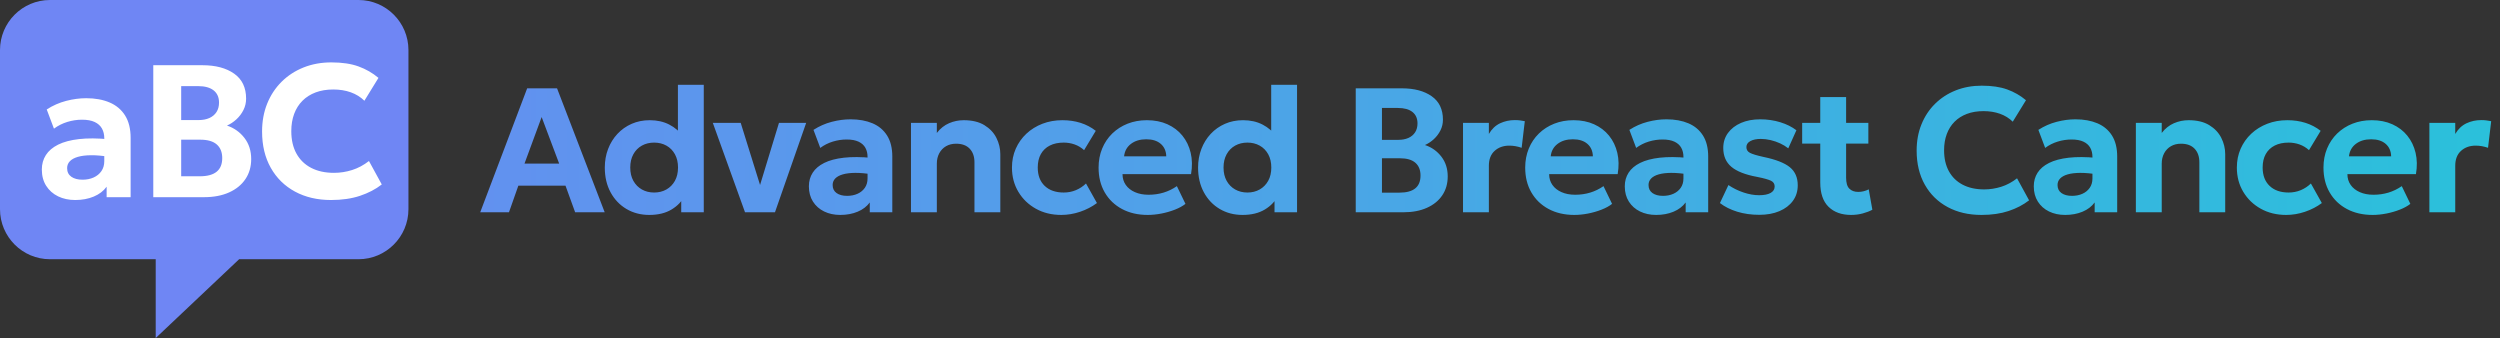
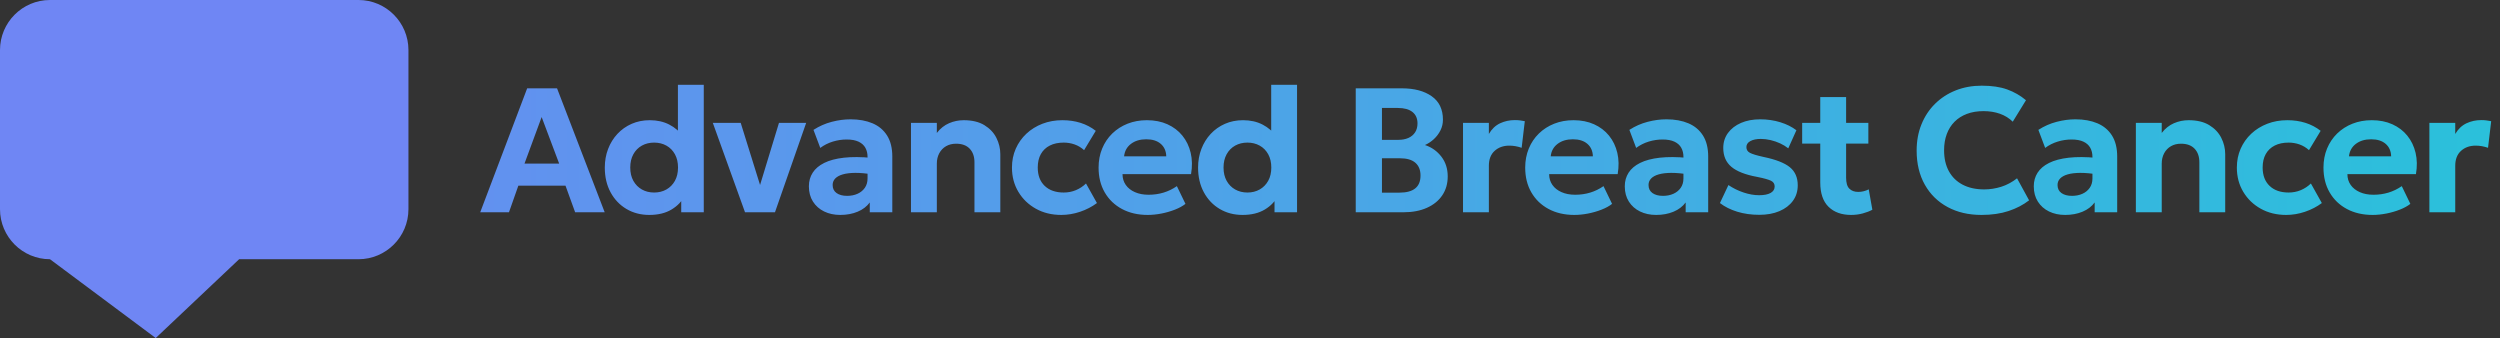
<svg xmlns="http://www.w3.org/2000/svg" width="355px" height="48px" viewBox="0 0 355 48" version="1.1">
  <rect x="0" y="0" width="355" height="48" fill="#333333" stroke="none" />
  <title>advancedbreastcancer</title>
  <defs>
    <linearGradient x1="-24.676%" y1="50%" x2="100%" y2="50%" id="linearGradient-1">
      <stop stop-color="#6F86F4" offset="0%" />
      <stop stop-color="#2BC0DB" offset="100%" />
    </linearGradient>
  </defs>
  <g id="advancedbreastcancer" stroke="none" fill="none" fill-rule="evenodd" stroke-width="1">
    <g id="Group">
      <path d="M68.191,30.143 L74.858,12.543 L79.101,12.543 L85.866,30.143 L81.67,30.143 L80.302,26.368 L73.604,26.368 L72.274,30.143 L68.191,30.143 Z M74.477,23.235 L79.403,23.235 L76.914,16.622 L74.477,23.235 Z M92.211,30.52 C90.991,30.52 89.903,30.237 88.949,29.67 C87.994,29.103 87.244,28.314 86.699,27.302 C86.153,26.291 85.881,25.122 85.881,23.794 C85.881,22.849 86.037,21.97 86.348,21.155 C86.66,20.341 87.101,19.627 87.67,19.016 C88.24,18.404 88.914,17.926 89.694,17.583 C90.474,17.24 91.334,17.069 92.274,17.069 C93.305,17.069 94.221,17.273 95.022,17.681 C95.823,18.09 96.512,18.683 97.087,19.46 L96.263,20.296 L96.263,12.04 L99.935,12.04 L99.935,30.143 L96.735,30.143 L96.735,26.928 L97.244,27.757 C96.849,28.567 96.224,29.23 95.368,29.746 C94.513,30.262 93.46,30.52 92.211,30.52 Z M92.887,27.339 C93.536,27.339 94.116,27.195 94.628,26.906 C95.14,26.617 95.543,26.207 95.837,25.678 C96.132,25.149 96.279,24.521 96.279,23.794 C96.279,23.067 96.133,22.438 95.841,21.908 C95.549,21.377 95.148,20.968 94.636,20.68 C94.124,20.393 93.541,20.249 92.887,20.249 C92.233,20.249 91.651,20.393 91.139,20.68 C90.627,20.968 90.225,21.377 89.933,21.908 C89.641,22.438 89.496,23.067 89.496,23.794 C89.496,24.521 89.643,25.149 89.937,25.678 C90.232,26.207 90.635,26.617 91.147,26.906 C91.658,27.195 92.239,27.339 92.887,27.339 Z M105.793,30.143 L101.219,17.446 L105.18,17.446 L108.151,26.981 L107.711,26.981 L110.615,17.446 L114.478,17.446 L110.046,30.143 L105.793,30.143 Z M119.313,30.52 C118.459,30.52 117.697,30.356 117.027,30.029 C116.356,29.702 115.828,29.234 115.441,28.626 C115.055,28.019 114.862,27.293 114.862,26.45 C114.862,25.73 115.042,25.089 115.401,24.526 C115.761,23.963 116.307,23.499 117.041,23.134 C117.774,22.768 118.704,22.522 119.83,22.394 C120.956,22.266 122.285,22.275 123.818,22.421 L123.862,24.762 C122.949,24.615 122.143,24.543 121.442,24.549 C120.742,24.554 120.154,24.625 119.68,24.762 C119.205,24.898 118.846,25.094 118.601,25.348 C118.357,25.603 118.235,25.91 118.235,26.269 C118.235,26.767 118.421,27.148 118.792,27.413 C119.162,27.678 119.663,27.811 120.293,27.811 C120.839,27.811 121.331,27.713 121.767,27.518 C122.203,27.322 122.549,27.04 122.806,26.672 C123.064,26.303 123.192,25.857 123.192,25.334 L123.192,22.283 C123.192,21.789 123.089,21.357 122.883,20.986 C122.676,20.615 122.355,20.326 121.92,20.119 C121.485,19.913 120.918,19.809 120.219,19.809 C119.561,19.809 118.908,19.908 118.261,20.106 C117.614,20.304 117.02,20.603 116.478,21.003 L115.515,18.442 C116.33,17.917 117.194,17.536 118.108,17.299 C119.022,17.061 119.912,16.943 120.778,16.943 C121.971,16.943 123.011,17.132 123.899,17.509 C124.787,17.887 125.477,18.467 125.969,19.248 C126.461,20.03 126.707,21.025 126.707,22.235 L126.707,30.143 L123.507,30.143 L123.507,28.747 C123.092,29.316 122.52,29.754 121.79,30.06 C121.061,30.367 120.235,30.52 119.313,30.52 Z M129.359,30.143 L129.359,17.446 L133.03,17.446 L133.03,18.879 C133.52,18.246 134.098,17.786 134.761,17.499 C135.425,17.212 136.121,17.069 136.849,17.069 C138.034,17.069 139.011,17.302 139.778,17.769 C140.546,18.237 141.115,18.839 141.487,19.576 C141.859,20.313 142.045,21.086 142.045,21.896 L142.045,30.143 L138.374,30.143 L138.374,23.046 C138.374,22.234 138.149,21.591 137.699,21.117 C137.249,20.643 136.604,20.406 135.765,20.406 C135.222,20.406 134.746,20.525 134.335,20.763 C133.925,21.001 133.605,21.334 133.375,21.762 C133.145,22.191 133.03,22.685 133.03,23.244 L133.03,30.143 L129.359,30.143 Z M150.695,30.52 C149.351,30.52 148.152,30.227 147.098,29.641 C146.045,29.055 145.214,28.255 144.608,27.241 C144.001,26.228 143.698,25.079 143.698,23.794 C143.698,22.829 143.877,21.939 144.235,21.123 C144.594,20.307 145.097,19.595 145.746,18.986 C146.396,18.378 147.155,17.907 148.026,17.571 C148.897,17.236 149.843,17.069 150.865,17.069 C151.79,17.069 152.649,17.194 153.441,17.445 C154.233,17.696 154.952,18.073 155.599,18.577 L153.942,21.321 C153.54,20.956 153.092,20.687 152.599,20.512 C152.106,20.337 151.589,20.249 151.047,20.249 C150.283,20.249 149.626,20.388 149.076,20.666 C148.526,20.943 148.102,21.346 147.805,21.873 C147.508,22.401 147.36,23.038 147.36,23.785 C147.36,24.897 147.689,25.768 148.348,26.397 C149.007,27.025 149.909,27.339 151.053,27.339 C151.66,27.339 152.233,27.227 152.773,27.003 C153.312,26.779 153.792,26.463 154.212,26.054 L155.765,28.832 C155.064,29.356 154.27,29.768 153.383,30.069 C152.496,30.37 151.6,30.52 150.695,30.52 Z M162.977,30.52 C161.588,30.52 160.37,30.239 159.323,29.678 C158.275,29.117 157.459,28.333 156.875,27.325 C156.29,26.317 155.998,25.142 155.998,23.797 C155.998,22.818 156.168,21.917 156.507,21.095 C156.846,20.273 157.324,19.562 157.94,18.961 C158.557,18.361 159.282,17.895 160.116,17.564 C160.95,17.234 161.865,17.069 162.86,17.069 C163.953,17.069 164.927,17.262 165.781,17.648 C166.635,18.034 167.342,18.573 167.903,19.265 C168.464,19.957 168.855,20.767 169.076,21.697 C169.298,22.627 169.315,23.638 169.128,24.731 L159.396,24.731 C159.399,25.313 159.553,25.823 159.861,26.261 C160.168,26.698 160.6,27.04 161.157,27.285 C161.713,27.531 162.363,27.654 163.106,27.654 C163.845,27.654 164.55,27.553 165.22,27.351 C165.89,27.15 166.522,26.843 167.117,26.431 L168.335,28.949 C167.94,29.261 167.439,29.535 166.834,29.772 C166.228,30.009 165.588,30.193 164.914,30.324 C164.24,30.455 163.594,30.52 162.977,30.52 Z M159.62,22.198 L165.608,22.198 C165.589,21.453 165.33,20.863 164.831,20.429 C164.333,19.995 163.644,19.778 162.766,19.778 C161.893,19.778 161.171,19.995 160.598,20.429 C160.025,20.863 159.699,21.453 159.62,22.198 Z M176.458,30.52 C175.237,30.52 174.149,30.237 173.195,29.67 C172.24,29.103 171.49,28.314 170.945,27.302 C170.4,26.291 170.127,25.122 170.127,23.794 C170.127,22.849 170.283,21.97 170.595,21.155 C170.906,20.341 171.347,19.627 171.916,19.016 C172.486,18.404 173.161,17.926 173.941,17.583 C174.721,17.24 175.581,17.069 176.521,17.069 C177.552,17.069 178.468,17.273 179.269,17.681 C180.07,18.09 180.758,18.683 181.333,19.46 L180.51,20.296 L180.51,12.04 L184.181,12.04 L184.181,30.143 L180.981,30.143 L180.981,26.928 L181.49,27.757 C181.095,28.567 180.47,29.23 179.614,29.746 C178.759,30.262 177.707,30.52 176.458,30.52 Z M177.134,27.339 C177.782,27.339 178.362,27.195 178.874,26.906 C179.386,26.617 179.789,26.207 180.084,25.678 C180.378,25.149 180.525,24.521 180.525,23.794 C180.525,23.067 180.379,22.438 180.088,21.908 C179.796,21.377 179.394,20.968 178.882,20.68 C178.37,20.393 177.787,20.249 177.134,20.249 C176.48,20.249 175.897,20.393 175.385,20.68 C174.873,20.968 174.471,21.377 174.18,21.908 C173.888,22.438 173.742,23.067 173.742,23.794 C173.742,24.521 173.889,25.149 174.183,25.678 C174.478,26.207 174.881,26.617 175.393,26.906 C175.905,27.195 176.485,27.339 177.134,27.339 Z M192.515,30.143 L192.515,12.543 L199.076,12.543 C200.833,12.543 202.242,12.918 203.304,13.668 C204.366,14.418 204.897,15.529 204.897,16.999 C204.897,17.541 204.779,18.046 204.544,18.515 C204.309,18.984 203.998,19.397 203.61,19.755 C203.222,20.113 202.8,20.392 202.345,20.592 C203.294,20.909 204.07,21.458 204.672,22.239 C205.275,23.019 205.576,23.958 205.576,25.055 C205.576,26.074 205.32,26.965 204.809,27.727 C204.298,28.489 203.571,29.082 202.628,29.506 C201.686,29.931 200.568,30.143 199.274,30.143 L192.515,30.143 Z M196.237,27.355 L198.717,27.355 C199.72,27.355 200.47,27.153 200.967,26.748 C201.464,26.343 201.713,25.737 201.713,24.929 C201.713,24.143 201.47,23.538 200.984,23.112 C200.499,22.687 199.767,22.474 198.789,22.474 L196.237,22.474 L196.237,27.355 Z M196.237,19.859 L198.554,19.859 C199.112,19.859 199.595,19.767 200.003,19.583 C200.41,19.398 200.726,19.132 200.95,18.784 C201.173,18.435 201.285,18.017 201.285,17.527 C201.285,16.82 201.045,16.277 200.564,15.899 C200.083,15.52 199.394,15.331 198.497,15.331 L196.237,15.331 L196.237,19.859 Z M207.747,30.143 L207.747,17.446 L211.419,17.446 L211.419,19.02 C211.83,18.318 212.36,17.815 213.006,17.51 C213.653,17.205 214.354,17.053 215.111,17.053 C215.386,17.053 215.637,17.068 215.862,17.098 C216.087,17.128 216.307,17.165 216.522,17.21 L216.074,20.988 C215.802,20.89 215.516,20.815 215.216,20.761 C214.916,20.707 214.619,20.68 214.323,20.68 C213.481,20.68 212.786,20.927 212.239,21.422 C211.692,21.917 211.419,22.622 211.419,23.537 L211.419,30.143 L207.747,30.143 Z M223.557,30.52 C222.169,30.52 220.951,30.239 219.903,29.678 C218.855,29.117 218.039,28.333 217.455,27.325 C216.871,26.317 216.579,25.142 216.579,23.797 C216.579,22.818 216.749,21.917 217.088,21.095 C217.426,20.273 217.904,19.562 218.521,18.961 C219.138,18.361 219.863,17.895 220.697,17.564 C221.531,17.234 222.446,17.069 223.441,17.069 C224.534,17.069 225.507,17.262 226.361,17.648 C227.215,18.034 227.923,18.573 228.484,19.265 C229.045,19.957 229.436,20.767 229.657,21.697 C229.878,22.627 229.896,23.638 229.709,24.731 L219.977,24.731 C219.979,25.313 220.134,25.823 220.442,26.261 C220.749,26.698 221.181,27.04 221.737,27.285 C222.294,27.531 222.943,27.654 223.686,27.654 C224.426,27.654 225.131,27.553 225.801,27.351 C226.471,27.15 227.103,26.843 227.697,26.431 L228.915,28.949 C228.52,29.261 228.02,29.535 227.414,29.772 C226.809,30.009 226.169,30.193 225.495,30.324 C224.82,30.455 224.175,30.52 223.557,30.52 Z M220.2,22.198 L226.188,22.198 C226.17,21.453 225.911,20.863 225.412,20.429 C224.913,19.995 224.225,19.778 223.347,19.778 C222.474,19.778 221.751,19.995 221.179,20.429 C220.606,20.863 220.28,21.453 220.2,22.198 Z M235.17,30.52 C234.316,30.52 233.553,30.356 232.883,30.029 C232.212,29.702 231.684,29.234 231.298,28.626 C230.912,28.019 230.719,27.293 230.719,26.45 C230.719,25.73 230.898,25.089 231.258,24.526 C231.617,23.963 232.164,23.499 232.897,23.134 C233.63,22.768 234.56,22.522 235.686,22.394 C236.812,22.266 238.141,22.275 239.674,22.421 L239.718,24.762 C238.806,24.615 237.999,24.543 237.299,24.549 C236.598,24.554 236.011,24.625 235.536,24.762 C235.061,24.898 234.702,25.094 234.458,25.348 C234.214,25.603 234.091,25.91 234.091,26.269 C234.091,26.767 234.277,27.148 234.648,27.413 C235.019,27.678 235.519,27.811 236.149,27.811 C236.696,27.811 237.187,27.713 237.623,27.518 C238.059,27.322 238.406,27.04 238.663,26.672 C238.92,26.303 239.049,25.857 239.049,25.334 L239.049,22.283 C239.049,21.789 238.945,21.357 238.739,20.986 C238.533,20.615 238.212,20.326 237.776,20.119 C237.341,19.913 236.774,19.809 236.075,19.809 C235.417,19.809 234.764,19.908 234.117,20.106 C233.47,20.304 232.876,20.603 232.334,21.003 L231.371,18.442 C232.186,17.917 233.05,17.536 233.964,17.299 C234.878,17.061 235.768,16.943 236.634,16.943 C237.827,16.943 238.867,17.132 239.755,17.509 C240.643,17.887 241.333,18.467 241.825,19.248 C242.317,20.03 242.563,21.025 242.563,22.235 L242.563,30.143 L239.363,30.143 L239.363,28.747 C238.948,29.316 238.376,29.754 237.647,30.06 C236.917,30.367 236.092,30.52 235.17,30.52 Z M249.823,30.504 C248.687,30.504 247.642,30.357 246.686,30.063 C245.73,29.768 244.912,29.359 244.231,28.835 L245.435,26.277 C246.093,26.722 246.808,27.074 247.58,27.332 C248.351,27.591 249.092,27.72 249.801,27.72 C250.506,27.72 251.049,27.612 251.43,27.397 C251.811,27.181 252.001,26.874 252.001,26.475 C252.001,26.11 251.831,25.841 251.491,25.671 C251.151,25.5 250.496,25.316 249.525,25.121 C247.849,24.815 246.627,24.337 245.857,23.689 C245.087,23.041 244.703,22.147 244.703,21.01 C244.703,20.201 244.926,19.491 245.374,18.881 C245.821,18.271 246.438,17.795 247.225,17.454 C248.012,17.113 248.919,16.943 249.946,16.943 C250.948,16.943 251.896,17.08 252.788,17.353 C253.68,17.626 254.447,18.007 255.088,18.495 L253.935,21.063 C253.598,20.794 253.214,20.559 252.78,20.359 C252.347,20.159 251.894,20.004 251.422,19.893 C250.949,19.783 250.487,19.727 250.037,19.727 C249.424,19.727 248.929,19.829 248.552,20.033 C248.176,20.237 247.987,20.522 247.987,20.887 C247.987,21.257 248.157,21.53 248.497,21.707 C248.837,21.884 249.481,22.077 250.427,22.286 C252.178,22.652 253.424,23.141 254.167,23.751 C254.909,24.361 255.28,25.215 255.28,26.312 C255.28,27.156 255.051,27.892 254.592,28.52 C254.134,29.148 253.496,29.636 252.677,29.983 C251.859,30.331 250.908,30.504 249.823,30.504 Z M262.864,30.52 C261.509,30.52 260.439,30.136 259.654,29.367 C258.869,28.599 258.476,27.443 258.476,25.9 L258.476,13.787 L262.147,13.787 L262.147,17.446 L265.306,17.446 L265.306,20.387 L262.147,20.387 L262.147,25.224 C262.147,25.969 262.303,26.493 262.615,26.797 C262.927,27.1 263.341,27.251 263.859,27.251 C264.13,27.251 264.394,27.219 264.65,27.155 C264.906,27.09 265.143,27 265.36,26.884 L265.875,29.781 C265.496,29.988 265.044,30.163 264.519,30.305 C263.994,30.448 263.442,30.52 262.864,30.52 Z M255.908,20.387 L255.908,17.446 L258.85,17.446 L258.85,20.387 L255.908,20.387 Z M281.361,30.52 C279.537,30.52 277.934,30.146 276.552,29.397 C275.169,28.649 274.093,27.59 273.321,26.22 C272.549,24.85 272.163,23.237 272.163,21.381 C272.163,20.03 272.39,18.793 272.843,17.67 C273.296,16.546 273.937,15.573 274.765,14.75 C275.594,13.927 276.572,13.291 277.7,12.841 C278.828,12.391 280.064,12.166 281.408,12.166 C282.835,12.166 284.043,12.345 285.032,12.705 C286.02,13.064 286.906,13.573 287.689,14.231 L285.812,17.282 C285.3,16.778 284.693,16.402 283.991,16.153 C283.29,15.904 282.512,15.78 281.66,15.78 C280.787,15.78 280.005,15.909 279.314,16.167 C278.623,16.426 278.036,16.796 277.553,17.28 C277.07,17.763 276.7,18.347 276.445,19.03 C276.189,19.713 276.061,20.481 276.061,21.333 C276.061,22.503 276.291,23.501 276.75,24.329 C277.208,25.157 277.863,25.792 278.714,26.234 C279.565,26.675 280.579,26.896 281.757,26.896 C282.575,26.896 283.381,26.771 284.173,26.521 C284.965,26.272 285.714,25.871 286.422,25.319 L288.132,28.446 C287.306,29.087 286.335,29.593 285.219,29.964 C284.102,30.335 282.816,30.52 281.361,30.52 Z M293.248,30.52 C292.394,30.52 291.632,30.356 290.961,30.029 C290.291,29.702 289.762,29.234 289.376,28.626 C288.99,28.019 288.797,27.293 288.797,26.45 C288.797,25.73 288.977,25.089 289.336,24.526 C289.696,23.963 290.242,23.499 290.976,23.134 C291.709,22.768 292.639,22.522 293.764,22.394 C294.89,22.266 296.22,22.275 297.753,22.421 L297.797,24.762 C296.884,24.615 296.078,24.543 295.377,24.549 C294.677,24.554 294.089,24.625 293.614,24.762 C293.14,24.898 292.78,25.094 292.536,25.348 C292.292,25.603 292.17,25.91 292.17,26.269 C292.17,26.767 292.355,27.148 292.726,27.413 C293.097,27.678 293.598,27.811 294.227,27.811 C294.774,27.811 295.266,27.713 295.702,27.518 C296.137,27.322 296.484,27.04 296.741,26.672 C296.999,26.303 297.127,25.857 297.127,25.334 L297.127,22.283 C297.127,21.789 297.024,21.357 296.818,20.986 C296.611,20.615 296.29,20.326 295.855,20.119 C295.419,19.913 294.852,19.809 294.153,19.809 C293.495,19.809 292.843,19.908 292.196,20.106 C291.549,20.304 290.955,20.603 290.413,21.003 L289.449,18.442 C290.265,17.917 291.129,17.536 292.043,17.299 C292.956,17.061 293.846,16.943 294.713,16.943 C295.905,16.943 296.946,17.132 297.834,17.509 C298.722,17.887 299.412,18.467 299.904,19.248 C300.395,20.03 300.641,21.025 300.641,22.235 L300.641,30.143 L297.441,30.143 L297.441,28.747 C297.027,29.316 296.454,29.754 295.725,30.06 C294.996,30.367 294.17,30.52 293.248,30.52 Z M303.293,30.143 L303.293,17.446 L306.965,17.446 L306.965,18.879 C307.455,18.246 308.032,17.786 308.696,17.499 C309.36,17.212 310.056,17.069 310.784,17.069 C311.969,17.069 312.945,17.302 313.713,17.769 C314.481,18.237 315.05,18.839 315.422,19.576 C315.794,20.313 315.98,21.086 315.98,21.896 L315.98,30.143 L312.309,30.143 L312.309,23.046 C312.309,22.234 312.084,21.591 311.634,21.117 C311.184,20.643 310.539,20.406 309.7,20.406 C309.157,20.406 308.68,20.525 308.27,20.763 C307.86,21.001 307.54,21.334 307.31,21.762 C307.08,22.191 306.965,22.685 306.965,23.244 L306.965,30.143 L303.293,30.143 Z M324.63,30.52 C323.285,30.52 322.087,30.227 321.033,29.641 C319.979,29.055 319.149,28.255 318.543,27.241 C317.936,26.228 317.633,25.079 317.633,23.794 C317.633,22.829 317.812,21.939 318.17,21.123 C318.528,20.307 319.032,19.595 319.681,18.986 C320.33,18.378 321.09,17.907 321.961,17.571 C322.832,17.236 323.778,17.069 324.8,17.069 C325.725,17.069 326.583,17.194 327.376,17.445 C328.168,17.696 328.887,18.073 329.533,18.577 L327.877,21.321 C327.475,20.956 327.027,20.687 326.534,20.512 C326.041,20.337 325.524,20.249 324.982,20.249 C324.218,20.249 323.561,20.388 323.011,20.666 C322.461,20.943 322.037,21.346 321.74,21.873 C321.443,22.401 321.295,23.038 321.295,23.785 C321.295,24.897 321.624,25.768 322.283,26.397 C322.942,27.025 323.844,27.339 324.988,27.339 C325.595,27.339 326.168,27.227 326.708,27.003 C327.247,26.779 327.727,26.463 328.147,26.054 L329.7,28.832 C328.999,29.356 328.205,29.768 327.318,30.069 C326.431,30.37 325.535,30.52 324.63,30.52 Z M336.912,30.52 C335.523,30.52 334.305,30.239 333.257,29.678 C332.21,29.117 331.394,28.333 330.809,27.325 C330.225,26.317 329.933,25.142 329.933,23.797 C329.933,22.818 330.103,21.917 330.442,21.095 C330.781,20.273 331.258,19.562 331.875,18.961 C332.492,18.361 333.217,17.895 334.051,17.564 C334.885,17.234 335.8,17.069 336.795,17.069 C337.888,17.069 338.862,17.262 339.715,17.648 C340.569,18.034 341.277,18.573 341.838,19.265 C342.399,19.957 342.79,20.767 343.011,21.697 C343.232,22.627 343.25,23.638 343.063,24.731 L333.331,24.731 C333.333,25.313 333.488,25.823 333.796,26.261 C334.103,26.698 334.535,27.04 335.092,27.285 C335.648,27.531 336.298,27.654 337.04,27.654 C337.78,27.654 338.485,27.553 339.155,27.351 C339.825,27.15 340.457,26.843 341.051,26.431 L342.269,28.949 C341.874,29.261 341.374,29.535 340.769,29.772 C340.163,30.009 339.523,30.193 338.849,30.324 C338.174,30.455 337.529,30.52 336.912,30.52 Z M333.554,22.198 L339.543,22.198 C339.524,21.453 339.265,20.863 338.766,20.429 C338.267,19.995 337.579,19.778 336.701,19.778 C335.828,19.778 335.105,19.995 334.533,20.429 C333.96,20.863 333.634,21.453 333.554,22.198 Z M344.973,30.143 L344.973,17.446 L348.645,17.446 L348.645,19.02 C349.057,18.318 349.586,17.815 350.232,17.51 C350.879,17.205 351.58,17.053 352.337,17.053 C352.612,17.053 352.863,17.068 353.088,17.098 C353.313,17.128 353.533,17.165 353.748,17.21 L353.3,20.988 C353.028,20.89 352.742,20.815 352.442,20.761 C352.142,20.707 351.845,20.68 351.549,20.68 C350.707,20.68 350.012,20.927 349.465,21.422 C348.918,21.917 348.645,22.622 348.645,23.537 L348.645,30.143 L344.973,30.143 Z" id="Combined-Shape" fill="url(#linearGradient-1)" fill-rule="nonzero" />
      <g fill-rule="nonzero" id="Combined-Shape">
-         <path d="M7.097,36.81 C3.18,36.81 0,33.624 0,29.701 L0,7.109 C0,3.185 3.18,0 7.097,0 L50.904,0 C54.82,0 58,3.185 58,7.109 L58,29.701 C58,33.624 54.82,36.81 50.904,36.81 L33.956,36.81 L22.111,48 L22.111,36.81 L7.097,36.81 Z" fill="#6F86F4" />
-         <path d="M10.678,28.402 C9.769,28.402 8.958,28.227 8.244,27.879 C7.53,27.53 6.968,27.032 6.557,26.385 C6.146,25.739 5.94,24.966 5.94,24.068 C5.94,23.302 6.132,22.619 6.514,22.02 C6.897,21.42 7.478,20.926 8.259,20.537 C9.04,20.148 10.03,19.886 11.228,19.75 C12.427,19.614 13.842,19.623 15.474,19.778 L15.52,22.271 C14.549,22.114 13.69,22.038 12.945,22.044 C12.199,22.049 11.574,22.125 11.068,22.271 C10.563,22.416 10.18,22.624 9.921,22.895 C9.661,23.166 9.531,23.493 9.531,23.876 C9.531,24.406 9.728,24.812 10.123,25.094 C10.518,25.376 11.05,25.517 11.721,25.517 C12.303,25.517 12.826,25.413 13.29,25.205 C13.754,24.997 14.123,24.697 14.397,24.304 C14.671,23.912 14.808,23.437 14.808,22.88 L14.808,19.631 C14.808,19.106 14.698,18.646 14.478,18.251 C14.258,17.856 13.917,17.549 13.453,17.328 C12.99,17.108 12.386,16.998 11.642,16.998 C10.942,16.998 10.247,17.103 9.558,17.314 C8.87,17.525 8.237,17.843 7.66,18.269 L6.635,15.542 C7.502,14.983 8.423,14.578 9.395,14.325 C10.368,14.072 11.315,13.946 12.238,13.946 C13.507,13.946 14.614,14.147 15.56,14.549 C16.505,14.951 17.239,15.568 17.763,16.4 C18.287,17.233 18.549,18.293 18.549,19.581 L18.549,28 L15.142,28 L15.142,26.514 C14.701,27.12 14.092,27.586 13.315,27.912 C12.539,28.238 11.66,28.402 10.678,28.402 Z M21.766,28 L21.766,9.261 L28.75,9.261 C30.62,9.261 32.121,9.661 33.251,10.459 C34.382,11.258 34.947,12.44 34.947,14.006 C34.947,14.583 34.822,15.121 34.571,15.62 C34.321,16.119 33.989,16.559 33.577,16.94 C33.164,17.321 32.715,17.618 32.23,17.831 C33.24,18.169 34.066,18.753 34.708,19.584 C35.349,20.415 35.67,21.415 35.67,22.583 C35.67,23.668 35.398,24.616 34.853,25.428 C34.309,26.239 33.535,26.871 32.532,27.322 C31.529,27.774 30.338,28 28.961,28 L21.766,28 Z M25.728,25.032 L28.368,25.032 C29.436,25.032 30.234,24.816 30.763,24.385 C31.293,23.954 31.557,23.309 31.557,22.449 C31.557,21.612 31.299,20.967 30.782,20.515 C30.265,20.062 29.486,19.835 28.445,19.835 L25.728,19.835 L25.728,25.032 Z M25.728,17.051 L28.194,17.051 C28.789,17.051 29.303,16.953 29.737,16.757 C30.171,16.561 30.507,16.277 30.745,15.906 C30.983,15.535 31.102,15.089 31.102,14.568 C31.102,13.816 30.846,13.238 30.334,12.834 C29.822,12.431 29.089,12.229 28.134,12.229 L25.728,12.229 L25.728,17.051 Z M47.005,28.402 C45.064,28.402 43.357,28.003 41.886,27.206 C40.415,26.409 39.268,25.282 38.447,23.823 C37.625,22.365 37.215,20.647 37.215,18.671 C37.215,17.233 37.456,15.916 37.938,14.72 C38.421,13.524 39.103,12.487 39.984,11.611 C40.866,10.735 41.907,10.058 43.108,9.578 C44.309,9.099 45.625,8.86 47.056,8.86 C48.575,8.86 49.861,9.051 50.913,9.434 C51.965,9.816 52.908,10.358 53.741,11.058 L51.744,14.307 C51.198,13.771 50.552,13.37 49.805,13.105 C49.059,12.84 48.231,12.708 47.323,12.708 C46.394,12.708 45.562,12.845 44.826,13.12 C44.091,13.395 43.466,13.79 42.952,14.305 C42.437,14.82 42.044,15.441 41.772,16.168 C41.5,16.895 41.364,17.713 41.364,18.621 C41.364,19.865 41.608,20.929 42.097,21.81 C42.585,22.692 43.282,23.368 44.188,23.838 C45.094,24.308 46.173,24.543 47.427,24.543 C48.298,24.543 49.155,24.41 49.999,24.144 C50.842,23.878 51.64,23.451 52.393,22.864 L54.213,26.193 C53.334,26.876 52.3,27.414 51.112,27.809 C49.924,28.204 48.555,28.402 47.005,28.402 Z" fill="#FFFFFF" />
+         <path d="M7.097,36.81 C3.18,36.81 0,33.624 0,29.701 L0,7.109 C0,3.185 3.18,0 7.097,0 L50.904,0 C54.82,0 58,3.185 58,7.109 L58,29.701 C58,33.624 54.82,36.81 50.904,36.81 L33.956,36.81 L22.111,48 L7.097,36.81 Z" fill="#6F86F4" />
      </g>
    </g>
  </g>
</svg>